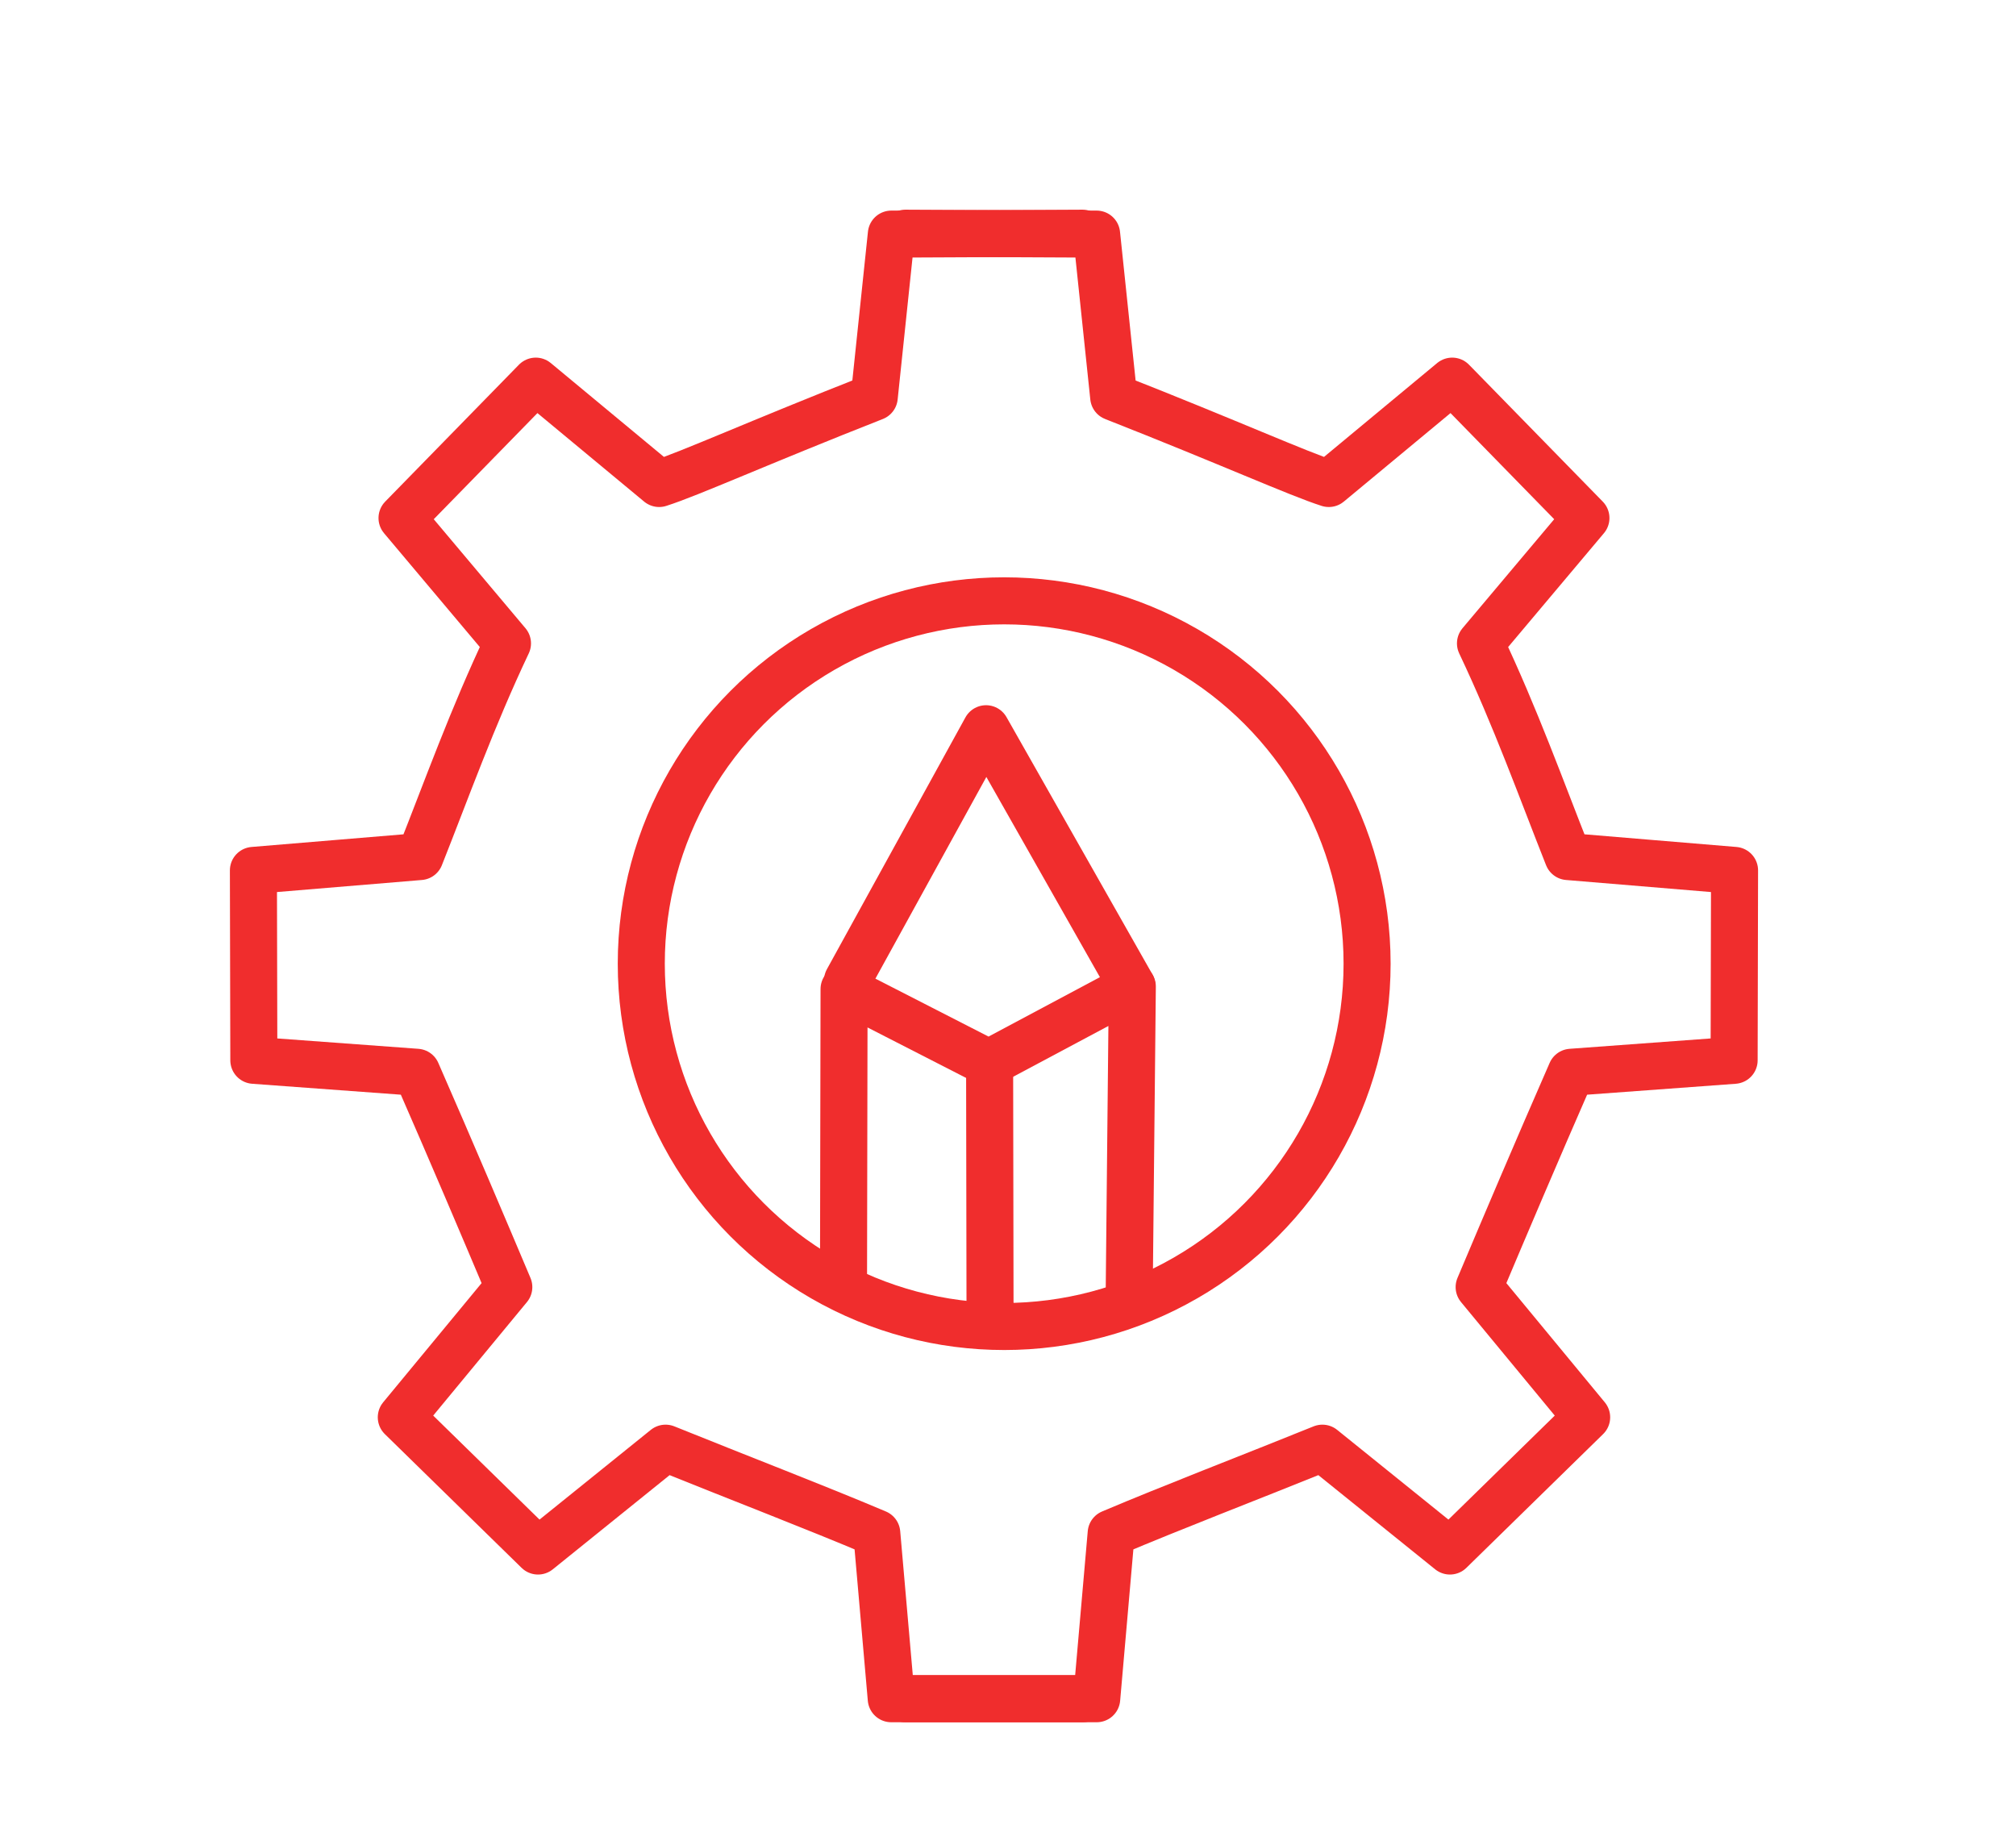
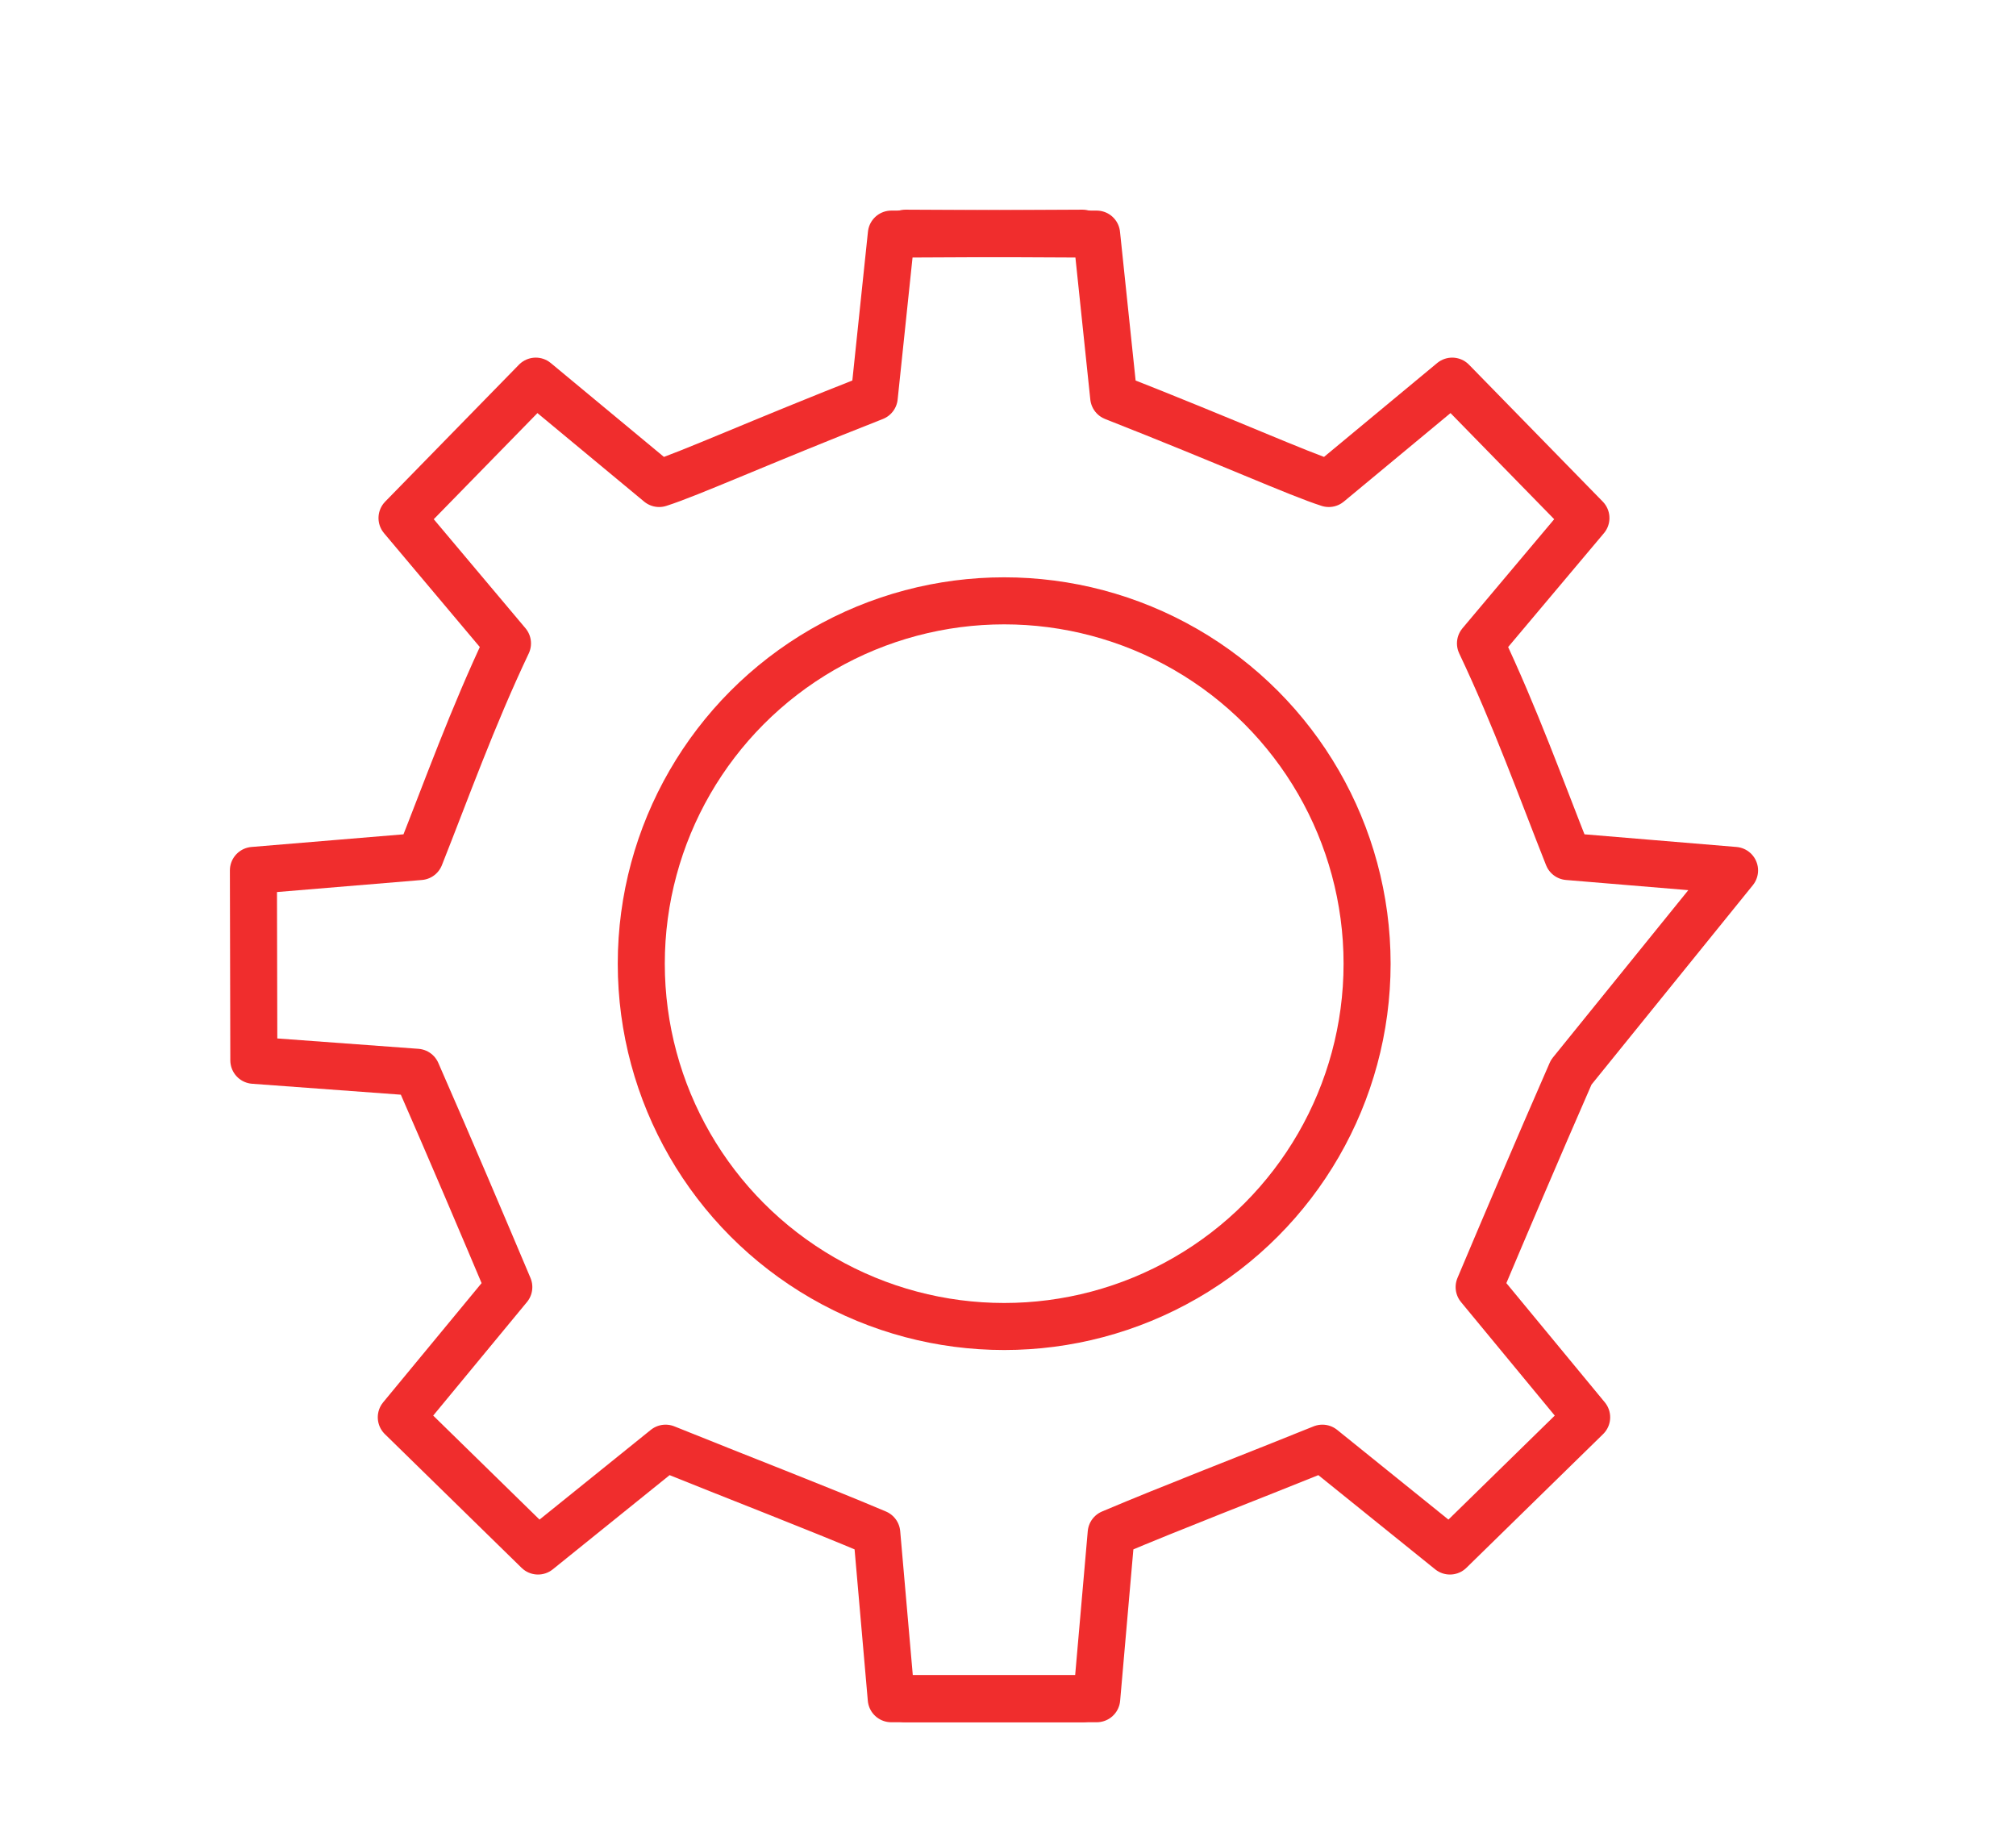
<svg xmlns="http://www.w3.org/2000/svg" width="100%" height="100%" viewBox="0 0 300 274" xml:space="preserve" style="fill-rule:evenodd;clip-rule:evenodd;stroke-linecap:round;stroke-linejoin:round;stroke-miterlimit:1.5;">
-   <path d="M126.121,145.909L146.733,108.443L168.432,146.702" style="fill:none;stroke:rgb(240,45,45);stroke-width:7px;" />
  <path d="M161.117,252.789L132.626,252.789L130.472,228.151C121.119,224.194 110.596,220.173 99.043,215.504L80.063,230.808L59.717,210.907L75.716,191.532C71.871,182.427 67.285,171.61 62.015,159.566L37.773,157.784L37.71,129.526L62.503,127.462C66.428,117.568 70.284,106.781 75.518,95.743L59.825,77.089L79.728,56.718L98.087,71.949C102.641,70.499 112.746,65.92 130.097,59.094L132.641,34.837L161.085,34.702" style="fill:none;stroke:rgb(240,45,45);stroke-width:7px;" />
-   <path d="M147.264,158.192L147.325,194.367" style="fill:none;stroke:rgb(240,45,45);stroke-width:7px;" />
  <g transform="matrix(-1,0,0,1,295.827,0)">
-     <path d="M161.117,252.789L132.626,252.789L130.472,228.151C121.119,224.194 110.596,220.173 99.043,215.504L80.063,230.808L59.717,210.907L75.716,191.532C71.871,182.427 67.285,171.61 62.015,159.566L37.773,157.784L37.71,129.526L62.503,127.462C66.428,117.568 70.284,106.781 75.518,95.743L59.825,77.089L79.728,56.718L98.087,71.949C102.641,70.499 112.746,65.92 130.097,59.094L132.641,34.837L161.085,34.702" style="fill:none;stroke:rgb(240,45,45);stroke-width:7px;" />
+     <path d="M161.117,252.789L132.626,252.789L130.472,228.151C121.119,224.194 110.596,220.173 99.043,215.504L80.063,230.808L59.717,210.907L75.716,191.532C71.871,182.427 67.285,171.61 62.015,159.566L37.71,129.526L62.503,127.462C66.428,117.568 70.284,106.781 75.518,95.743L59.825,77.089L79.728,56.718L98.087,71.949C102.641,70.499 112.746,65.92 130.097,59.094L132.641,34.837L161.085,34.702" style="fill:none;stroke:rgb(240,45,45);stroke-width:7px;" />
  </g>
  <g transform="matrix(1,0,0,1,-3.485,1.532)">
    <ellipse cx="152.917" cy="141.872" rx="54.004" ry="53.993" style="fill:none;stroke:rgb(240,45,45);stroke-width:7px;" />
  </g>
-   <path d="M125.525,189.59L125.605,147.176L147.141,158.203L168.5,146.809L168.024,193.697" style="fill:none;stroke:rgb(240,45,45);stroke-width:7px;" />
</svg>